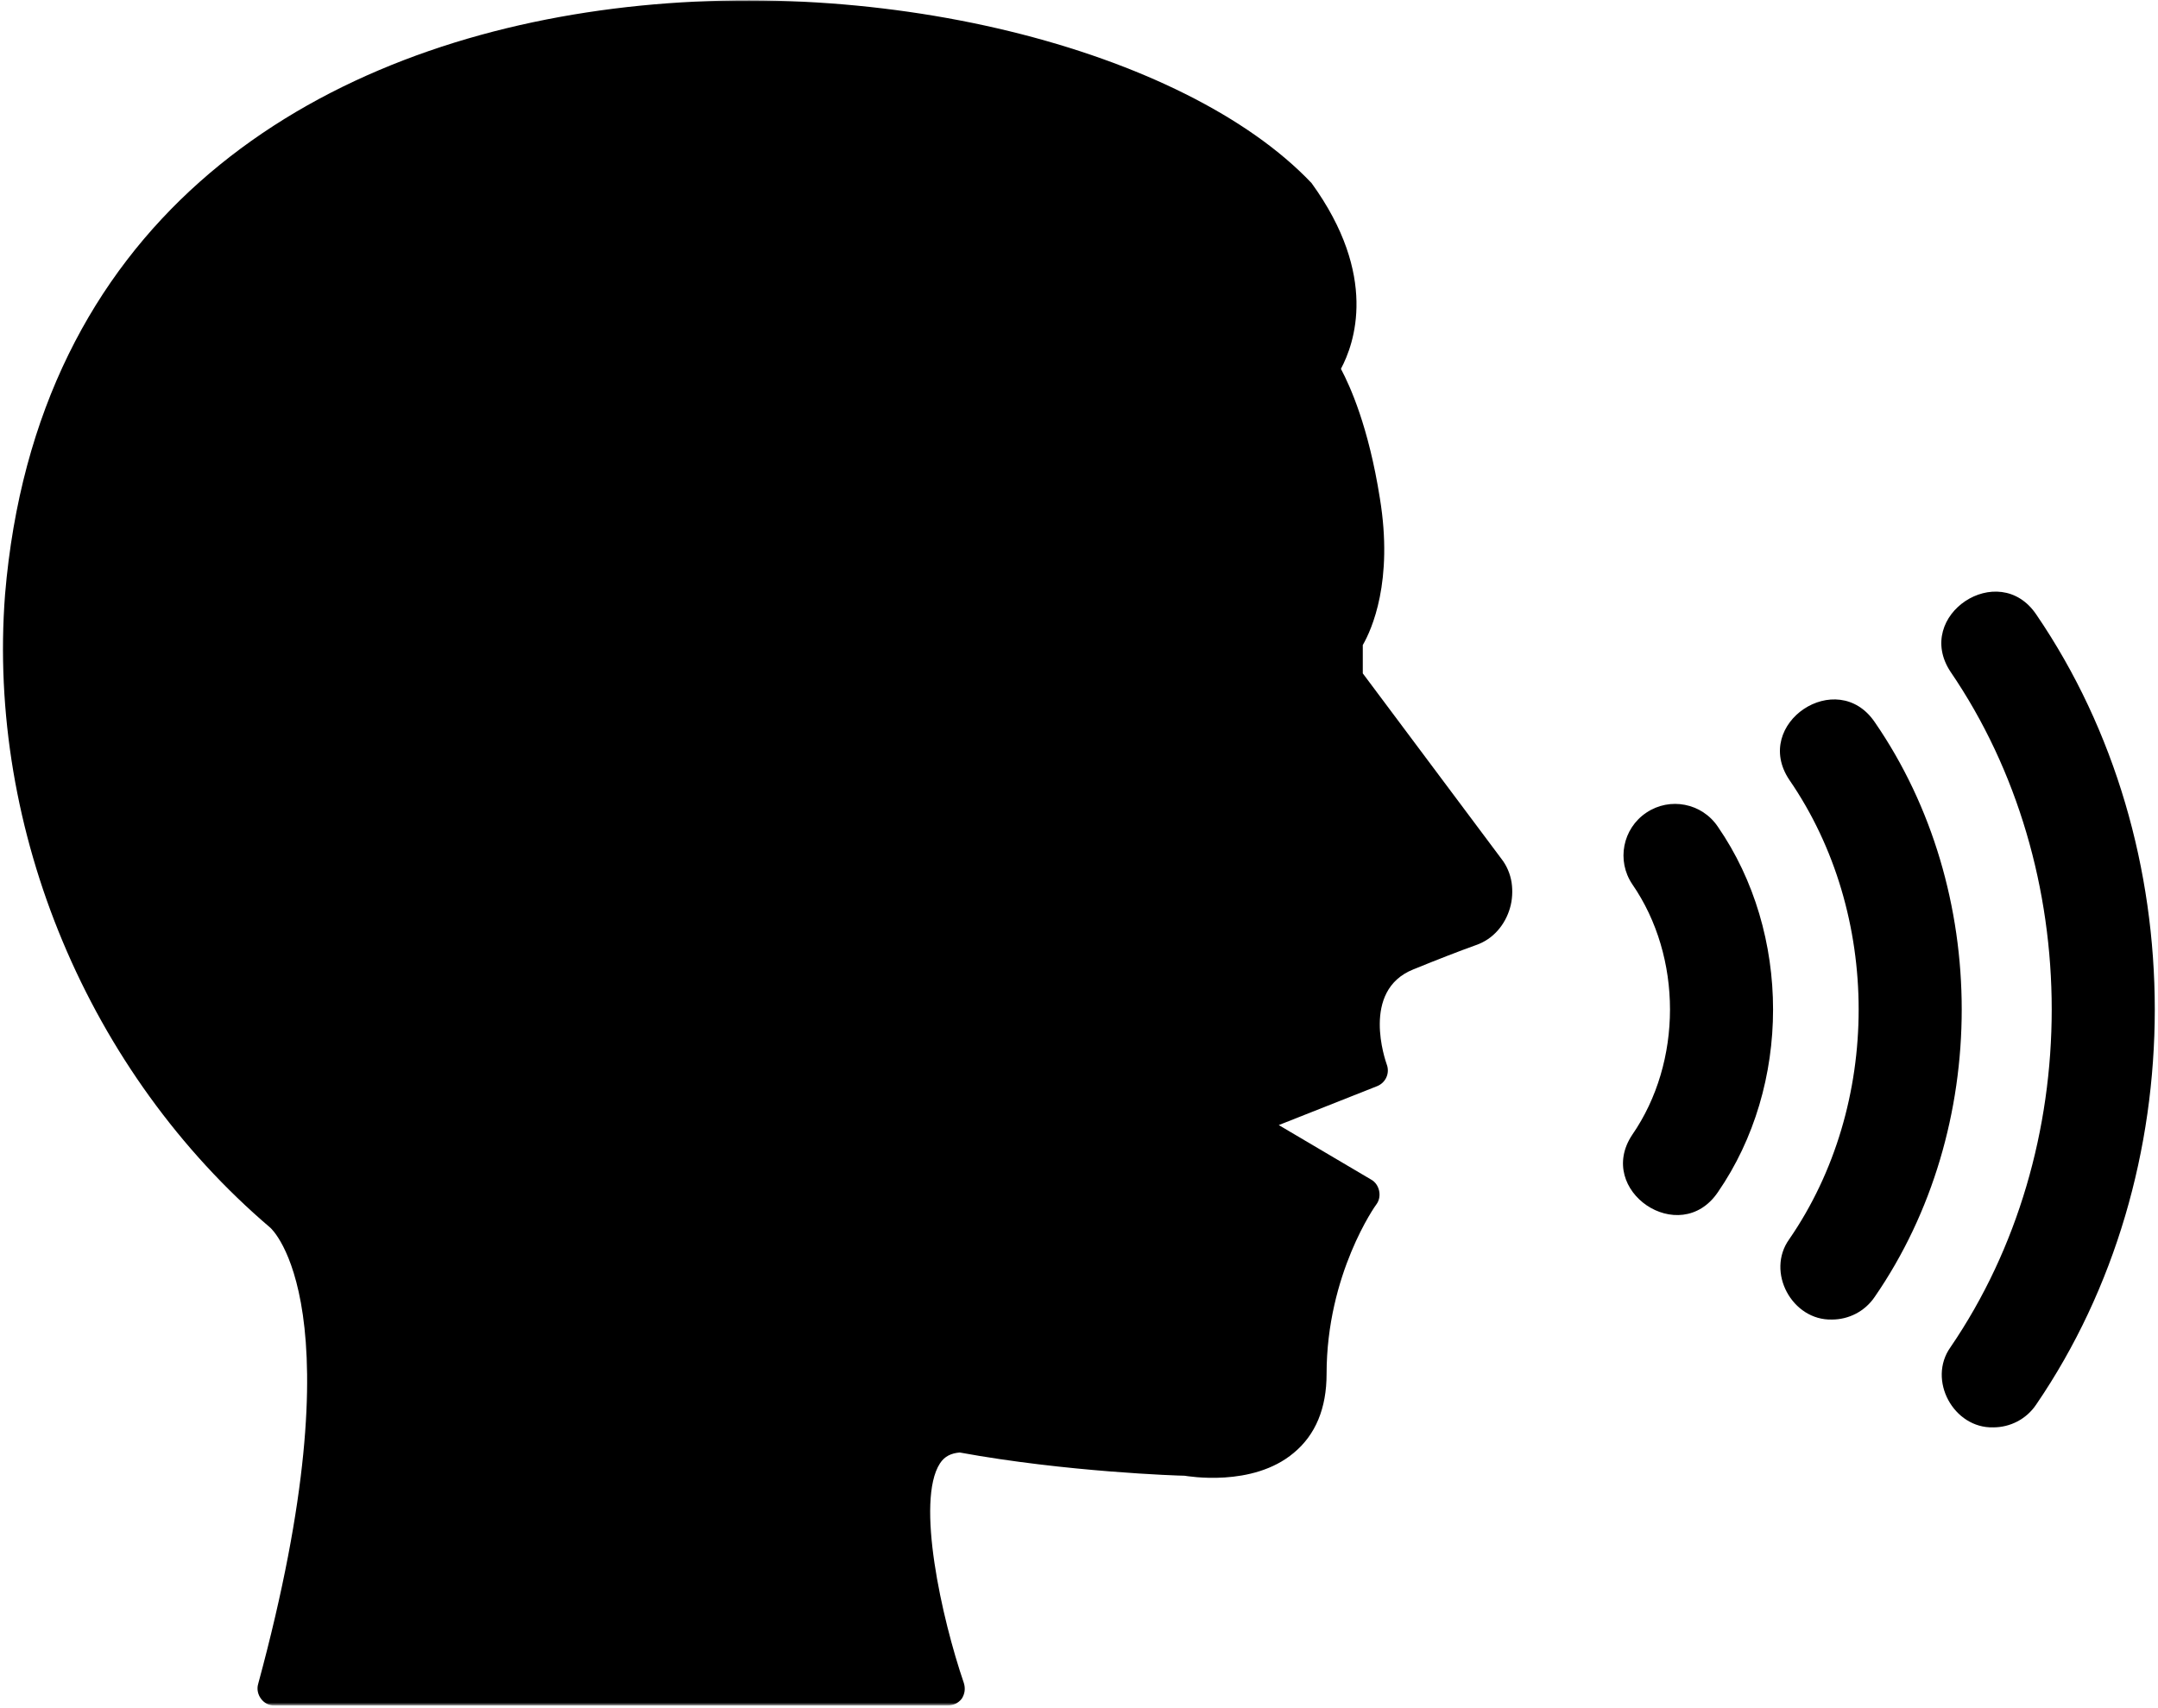
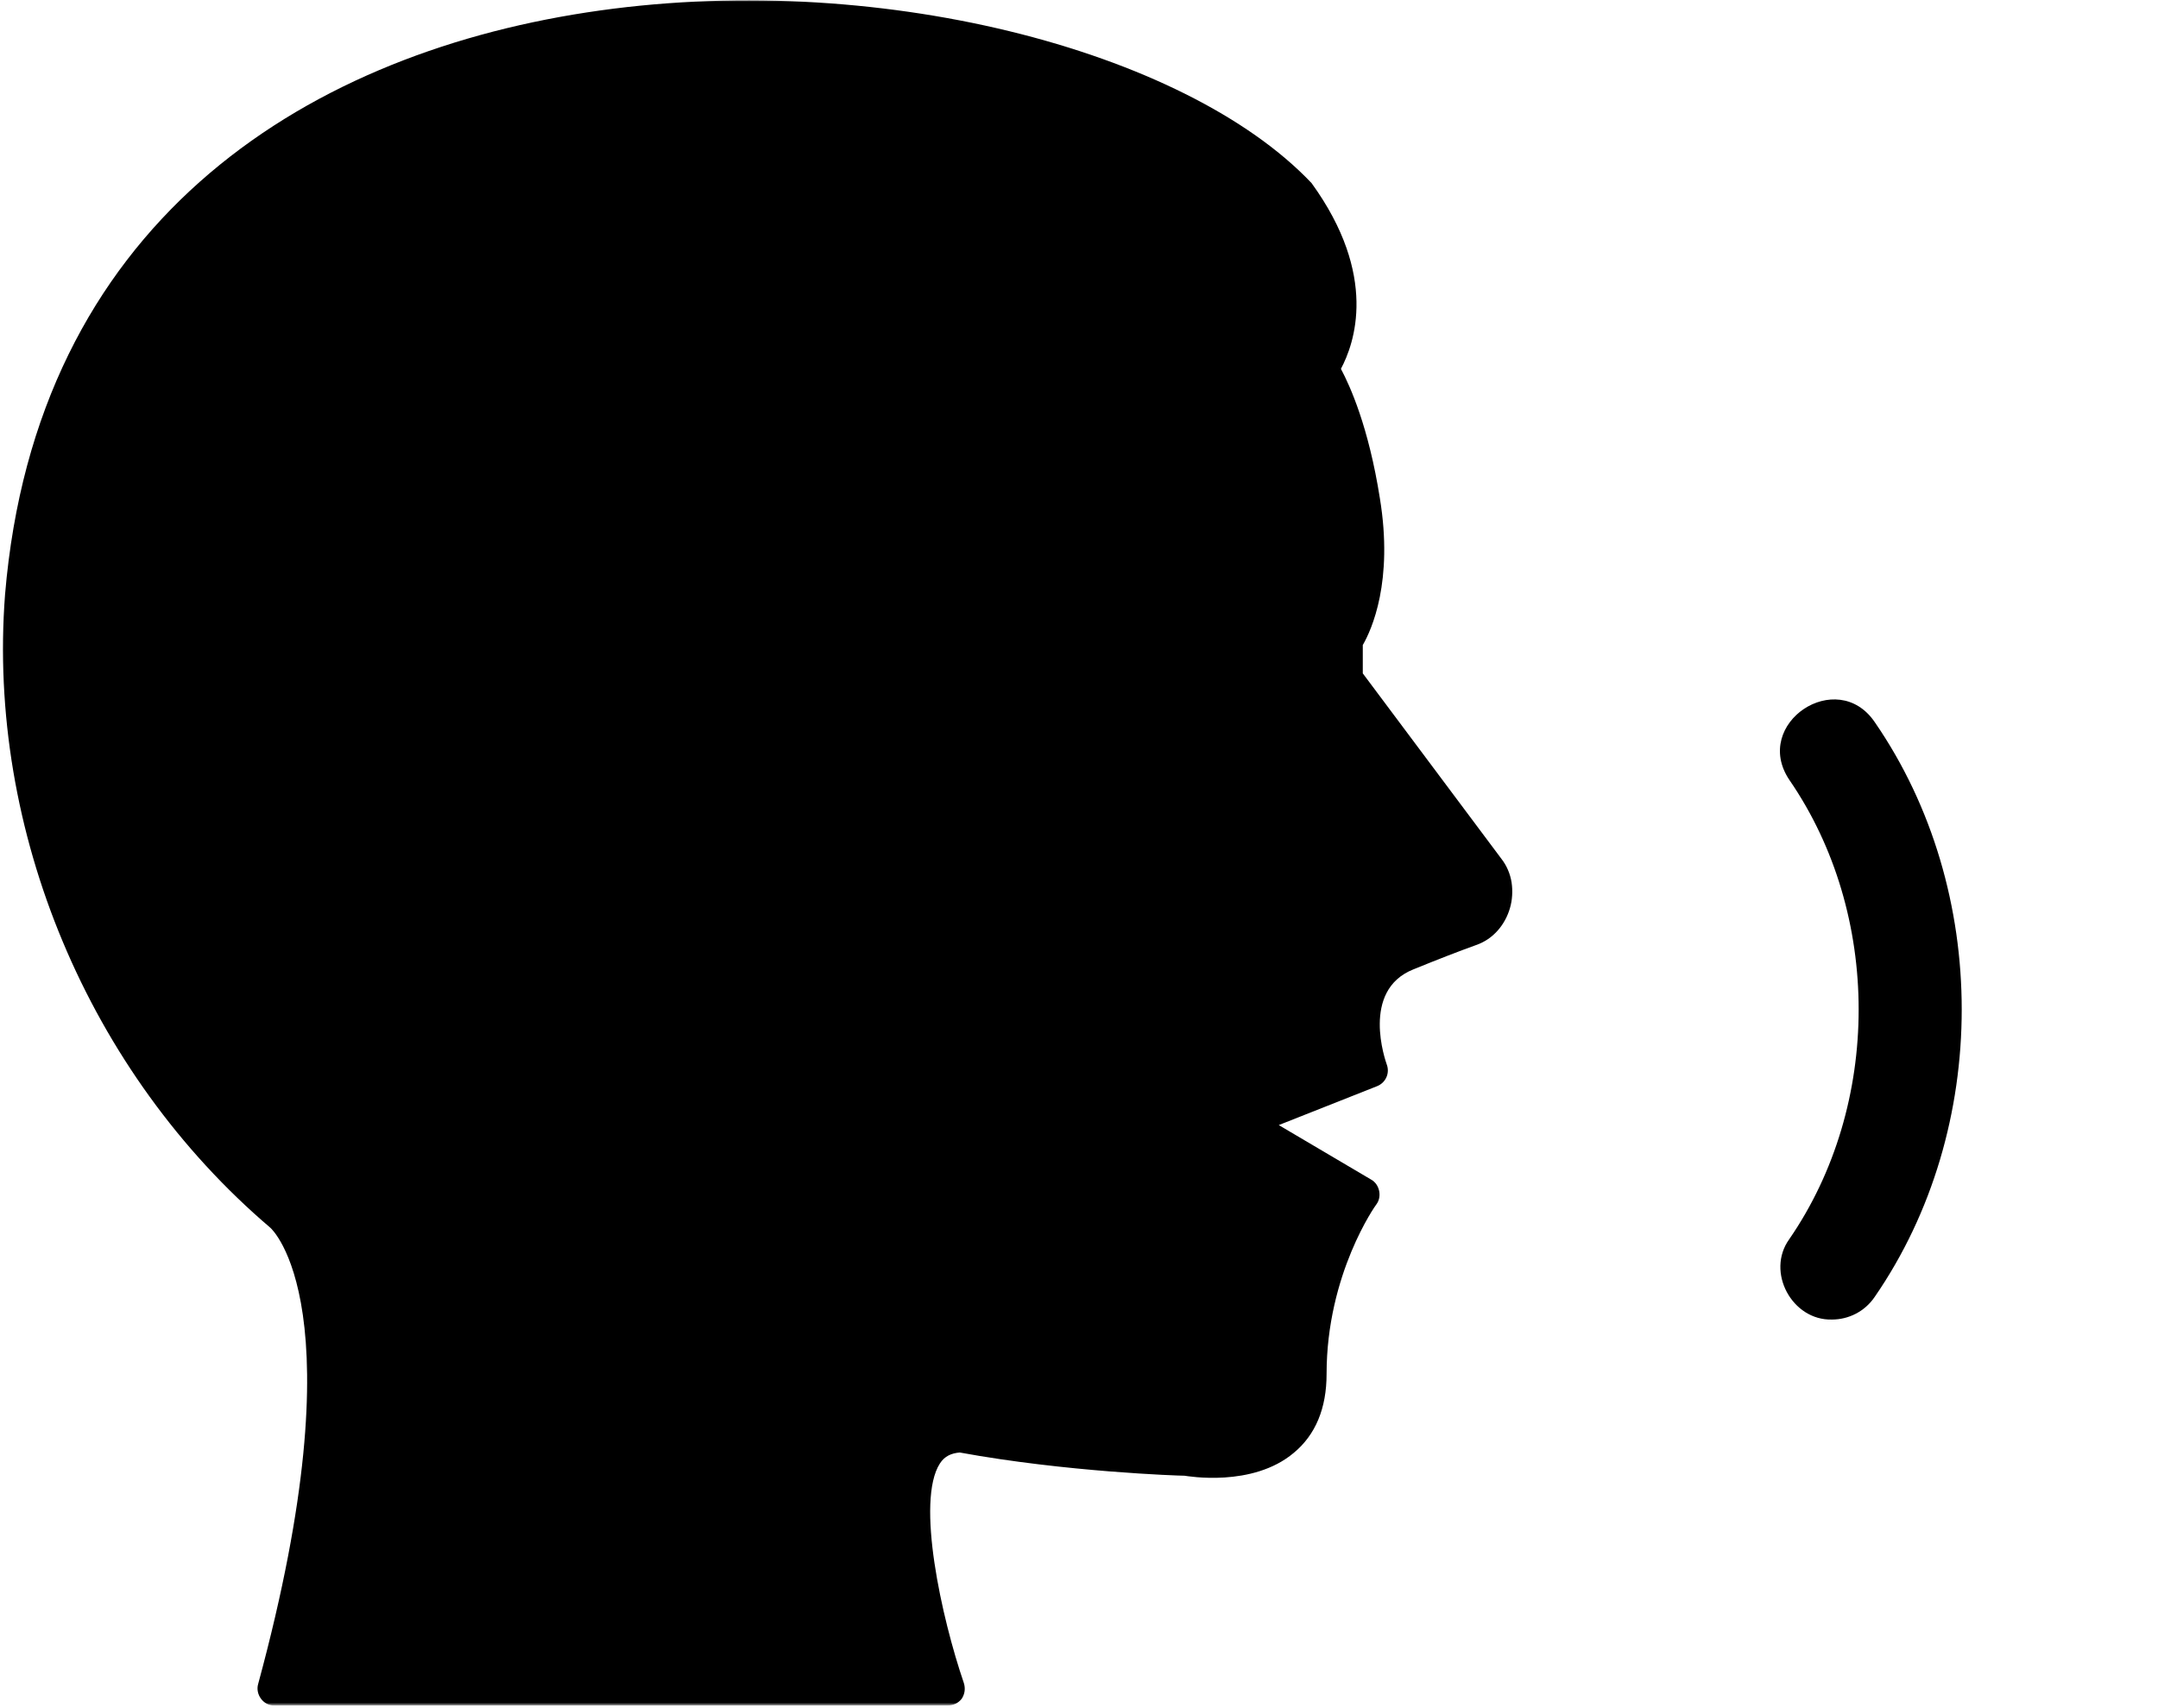
<svg xmlns="http://www.w3.org/2000/svg" width="619" height="490" viewBox="0 0 619 490" fill="none">
  <mask id="mask0_945_36" style="mask-type:luminance" maskUnits="userSpaceOnUse" x="0" y="0" width="435" height="490">
    <path d="M0 0H434.525V489.183H0V0Z" fill="white" />
  </mask>
  <g mask="url(#mask0_945_36)">
    <path d="M390.901 193.18V185.052C393.447 180.643 399.719 166.833 395.8 142.931C392.568 122.46 387.275 110.806 384.629 105.81C388.452 98.659 395.507 79.166 376.204 52.523C303.58 -24.052 19.178 -40.777 1.449 170.555C-3.743 238.236 25.354 307.783 77.575 352.249C77.772 352.446 103.343 375.074 74.049 483.112C73.17 486.085 75.581 489.422 78.752 489.284H271.861C273.428 489.284 274.897 488.597 275.877 487.324C276.76 485.951 276.957 484.385 276.467 482.818C270.098 464.209 262.65 430.611 269.609 419.837C270.958 417.746 272.883 416.904 275.291 416.701C305.76 422.286 338.093 423.362 339.759 423.362C340.543 423.459 359.255 426.792 371.109 416.801C377.381 411.608 380.517 403.967 380.517 394.172C380.517 365.473 394.624 345.687 394.82 345.491C396.466 343.279 395.717 339.781 393.351 338.439L366.8 322.769L395.017 311.602C397.466 310.622 398.739 307.879 397.76 305.333C397.466 304.45 390.215 284.175 405.401 278.103C412.356 275.264 418.432 272.911 423.331 271.148C433.256 267.788 437.078 254.481 430.582 246.271L390.901 193.18Z" fill="black" />
  </g>
-   <path d="M472.219 233.151C465.438 237.708 463.636 246.901 468.203 253.672C482.63 274.578 482.625 304.63 468.203 325.536C457.485 341.557 481.813 358.083 492.745 342.041C513.865 311.437 513.865 267.77 492.745 237.166C488.193 230.39 478.99 228.578 472.219 233.151Z" fill="black" />
  <path d="M537.765 207.188C526.943 191.219 502.474 207.563 513.224 223.693C539.776 262.219 539.771 316.99 513.224 355.516C506.469 364.907 514.062 378.881 525.484 378.558C530.239 378.558 534.911 376.266 537.765 372.021C571.01 323.787 571.015 255.428 537.765 207.188Z" fill="black" />
-   <path d="M584.089 176.302C573.313 160.307 548.807 176.521 559.479 192.708C598.198 249.411 598.193 329.797 559.474 386.5C552.787 395.891 560.37 409.823 571.771 409.49C576.552 409.49 581.245 407.177 584.089 402.901C629.406 336.521 629.412 242.687 584.089 176.302Z" fill="black" />
</svg>